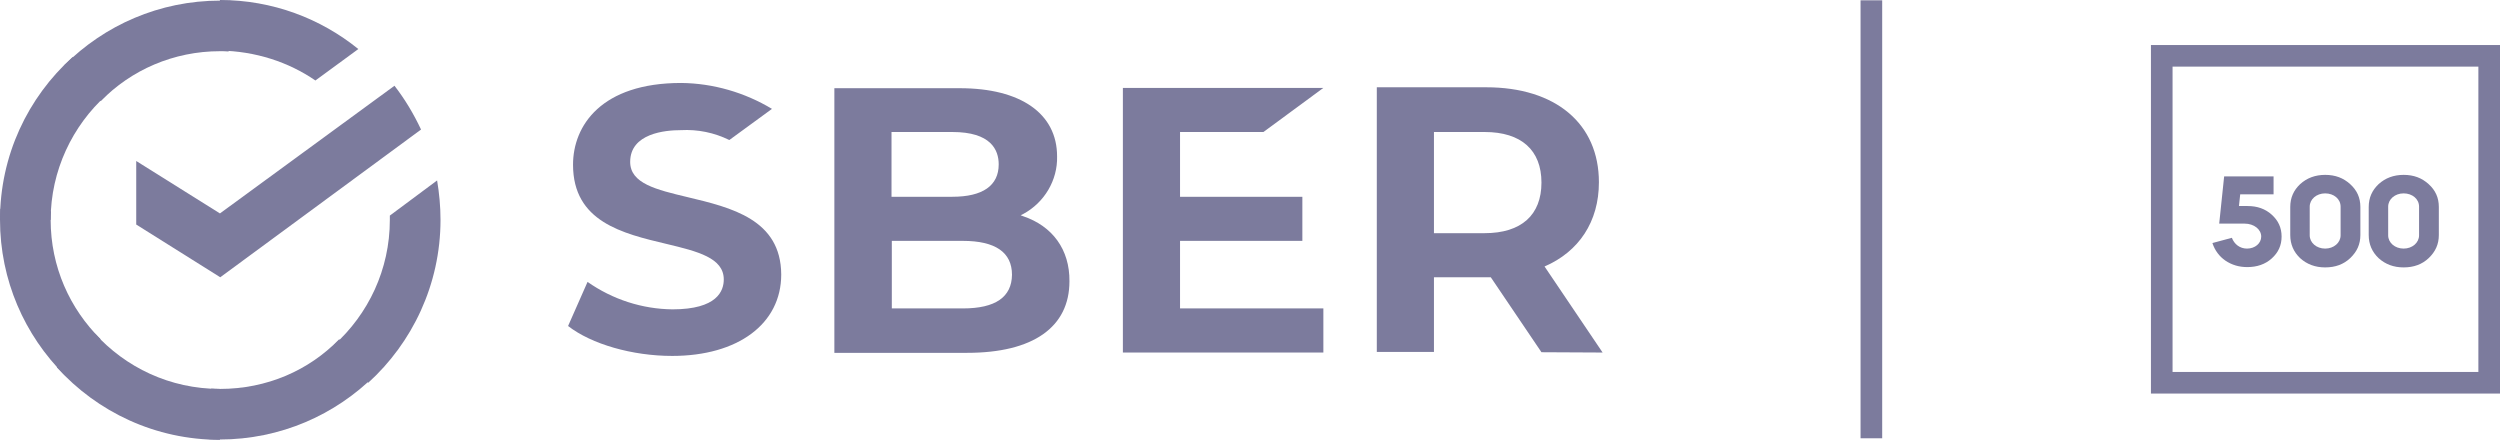
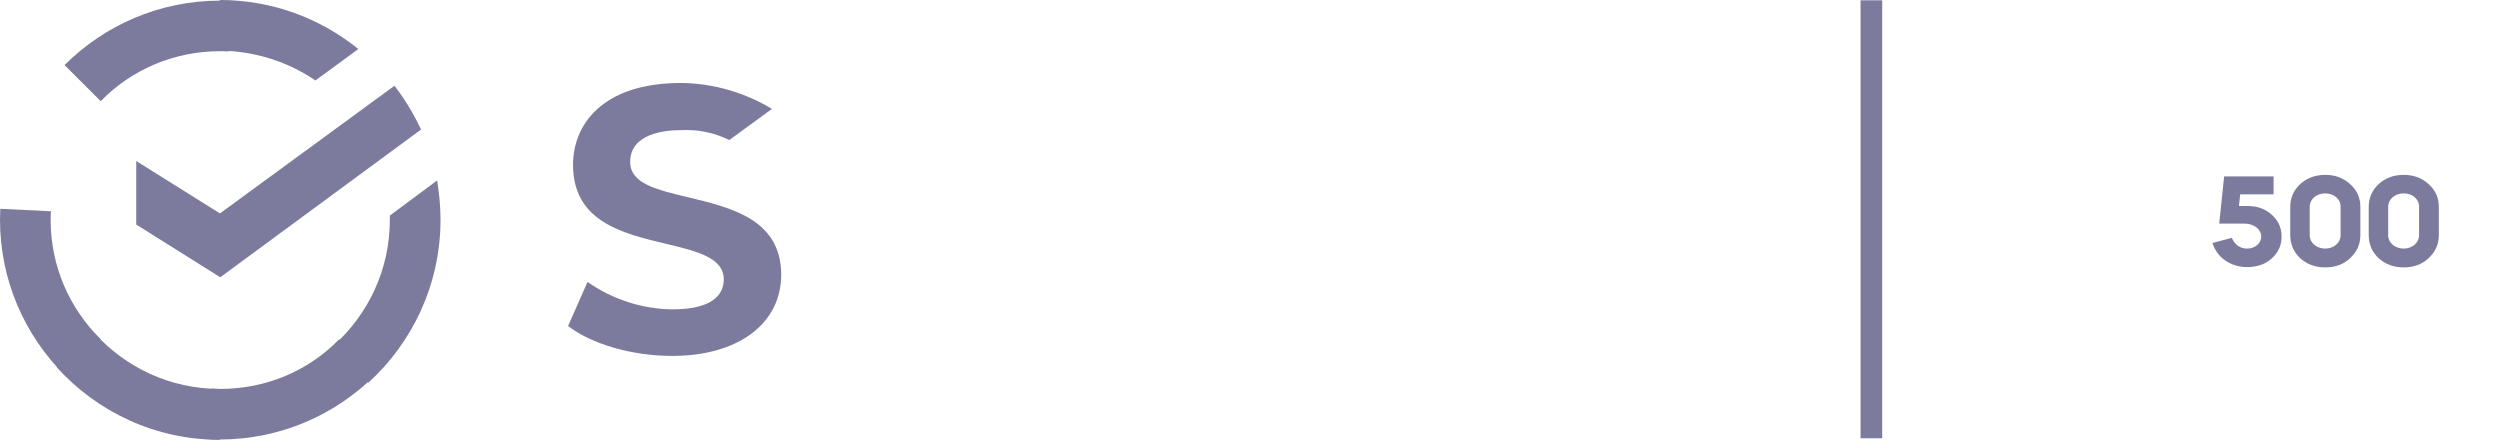
<svg xmlns="http://www.w3.org/2000/svg" width="216" height="38" viewBox="0 0 216 38" fill="none">
  <path d="M59.385 17.028C56.716 16.389 54.447 15.855 54.447 13.99C54.447 11.512 57.49 11.245 58.824 11.245C60.292 11.165 61.707 11.459 63.014 12.098L66.698 9.407C64.349 7.994 61.627 7.195 58.851 7.168C51.965 7.168 49.51 10.846 49.51 14.23C49.51 19.16 53.78 20.172 57.596 21.078C60.265 21.718 62.534 22.278 62.534 24.143C62.534 25.129 61.974 26.728 58.103 26.728C55.488 26.701 52.926 25.875 50.764 24.356L49.082 28.167C51.111 29.739 54.634 30.752 58.077 30.752C63.762 30.752 67.498 27.98 67.498 23.717C67.472 18.947 63.175 17.934 59.385 17.028Z" fill="#7C7B9D" />
-   <path d="M83.192 26.648H77.053V20.812H83.192C85.994 20.812 87.436 21.798 87.436 23.743C87.409 25.662 86.021 26.648 83.192 26.648ZM77.027 11.405H82.284C85.621 11.405 86.288 12.951 86.288 14.203C86.288 16.042 84.9 17.001 82.284 17.001H77.027V11.405ZM88.396 18.68L88.183 18.6L88.396 18.494C90.238 17.508 91.386 15.562 91.332 13.511C91.332 9.806 88.183 7.621 82.925 7.621H72.089V30.485H83.566C89.251 30.485 92.4 28.273 92.4 24.303C92.427 21.558 90.932 19.533 88.396 18.68Z" fill="#7C7B9D" />
-   <path d="M109.161 11.405L114.339 7.595H97.017V30.459H114.339V26.648H101.955V20.812H112.524V17.001H101.955V11.405H109.161Z" fill="#7C7B9D" />
-   <path d="M123.894 11.405H128.271C131.447 11.405 133.182 12.978 133.182 15.776C133.182 18.574 131.447 20.146 128.271 20.146H123.894V11.405ZM138.466 30.459L133.449 23.024C136.411 21.745 138.146 19.16 138.146 15.749C138.146 10.686 134.409 7.541 128.404 7.541H118.956V30.405H123.894V23.956H128.805L133.182 30.432L138.466 30.459Z" fill="#7C7B9D" />
  <path d="M34.083 7.408C34.99 8.581 35.738 9.833 36.378 11.192L19.03 23.956L11.77 19.4V13.91L19.003 18.44L34.083 7.408Z" fill="#7C7B9D" />
  <path d="M4.377 19C4.377 18.733 4.377 18.52 4.404 18.254L0.027 18.041C0.027 18.334 0 18.68 0 18.973C0 24.223 2.135 28.966 5.578 32.404L8.701 29.313C6.032 26.675 4.377 23.05 4.377 19Z" fill="#7C7B9D" />
  <path d="M19.003 4.424C19.27 4.424 19.483 4.424 19.75 4.45L19.964 0.08C19.67 0.08 19.323 0.053 19.03 0.053C13.772 0.053 9.021 2.185 5.578 5.623L8.701 8.741C11.316 6.049 15 4.424 19.003 4.424Z" fill="#7C7B9D" />
  <path d="M19.003 33.603C18.736 33.603 18.523 33.603 18.256 33.576L18.042 37.947C18.336 37.947 18.683 37.973 18.976 37.973C24.234 37.973 28.985 35.842 32.428 32.404L29.305 29.313C26.69 32.004 23.06 33.603 19.003 33.603Z" fill="#7C7B9D" />
  <path d="M27.25 6.955L30.96 4.237C27.704 1.599 23.54 0 19.003 0V4.37C22.072 4.424 24.928 5.356 27.25 6.955Z" fill="#7C7B9D" />
  <path d="M38.06 19C38.06 17.828 37.953 16.708 37.766 15.589L33.682 18.627C33.682 18.733 33.682 18.893 33.682 19C33.682 23.29 31.814 27.154 28.852 29.819L31.814 33.07C35.604 29.633 38.06 24.596 38.06 19Z" fill="#7C7B9D" />
  <path d="M19.003 33.603C14.679 33.603 10.836 31.738 8.167 28.78L4.911 31.738C8.407 35.602 13.425 38 19.003 38V33.603Z" fill="#7C7B9D" />
-   <path d="M9.208 8.208L6.272 4.93C2.402 8.421 0 13.431 0 19H4.377C4.377 14.736 6.272 10.846 9.208 8.208Z" fill="#7C7B9D" />
  <path d="M162.621 0.027H160.752V37.867H162.621V0.027Z" fill="#7C7B9D" />
-   <path d="M214.132 5.756V32.137H187.709V5.756H214.132ZM216 3.891H185.841V34.003H216V3.891Z" fill="#7C7B9D" />
  <path d="M192.273 22.517C191.739 22.145 191.365 21.638 191.152 20.999L192.833 20.546C193.047 21.105 193.527 21.478 194.141 21.478C194.835 21.478 195.369 21.025 195.369 20.439C195.369 19.826 194.755 19.32 193.928 19.32H191.739L192.166 15.243H196.436V16.788H193.554L193.447 17.801H194.194C195.022 17.801 195.716 18.041 196.276 18.547C196.837 19.053 197.13 19.666 197.13 20.439C197.13 21.212 196.837 21.825 196.276 22.331C195.716 22.837 194.995 23.077 194.168 23.077C193.447 23.077 192.833 22.891 192.273 22.517Z" fill="#7C7B9D" />
  <path d="M197.878 17.881C197.878 17.081 198.171 16.442 198.732 15.909C199.319 15.376 200.04 15.109 200.894 15.109C201.774 15.109 202.468 15.376 203.055 15.909C203.643 16.442 203.936 17.081 203.936 17.881V20.306C203.936 21.105 203.643 21.745 203.055 22.304C202.495 22.837 201.774 23.104 200.894 23.104C200.04 23.104 199.319 22.837 198.732 22.304C198.171 21.771 197.878 21.105 197.878 20.306V17.881ZM199.559 20.332C199.559 20.972 200.146 21.478 200.894 21.478C201.641 21.478 202.228 20.972 202.228 20.332V17.854C202.228 17.188 201.641 16.708 200.894 16.708C200.146 16.708 199.559 17.215 199.559 17.854V20.332Z" fill="#7C7B9D" />
  <path d="M204.657 17.881C204.657 17.081 204.95 16.442 205.511 15.909C206.098 15.376 206.819 15.109 207.673 15.109C208.554 15.109 209.247 15.376 209.835 15.909C210.422 16.442 210.715 17.081 210.715 17.881V20.306C210.715 21.105 210.422 21.745 209.835 22.304C209.274 22.837 208.554 23.104 207.673 23.104C206.819 23.104 206.098 22.837 205.511 22.304C204.95 21.771 204.657 21.105 204.657 20.306V17.881ZM206.338 20.332C206.338 20.972 206.925 21.478 207.673 21.478C208.42 21.478 209.007 20.972 209.007 20.332V17.854C209.007 17.188 208.42 16.708 207.673 16.708C206.925 16.708 206.338 17.215 206.338 17.854V20.332Z" fill="#7C7B9D" />
</svg>